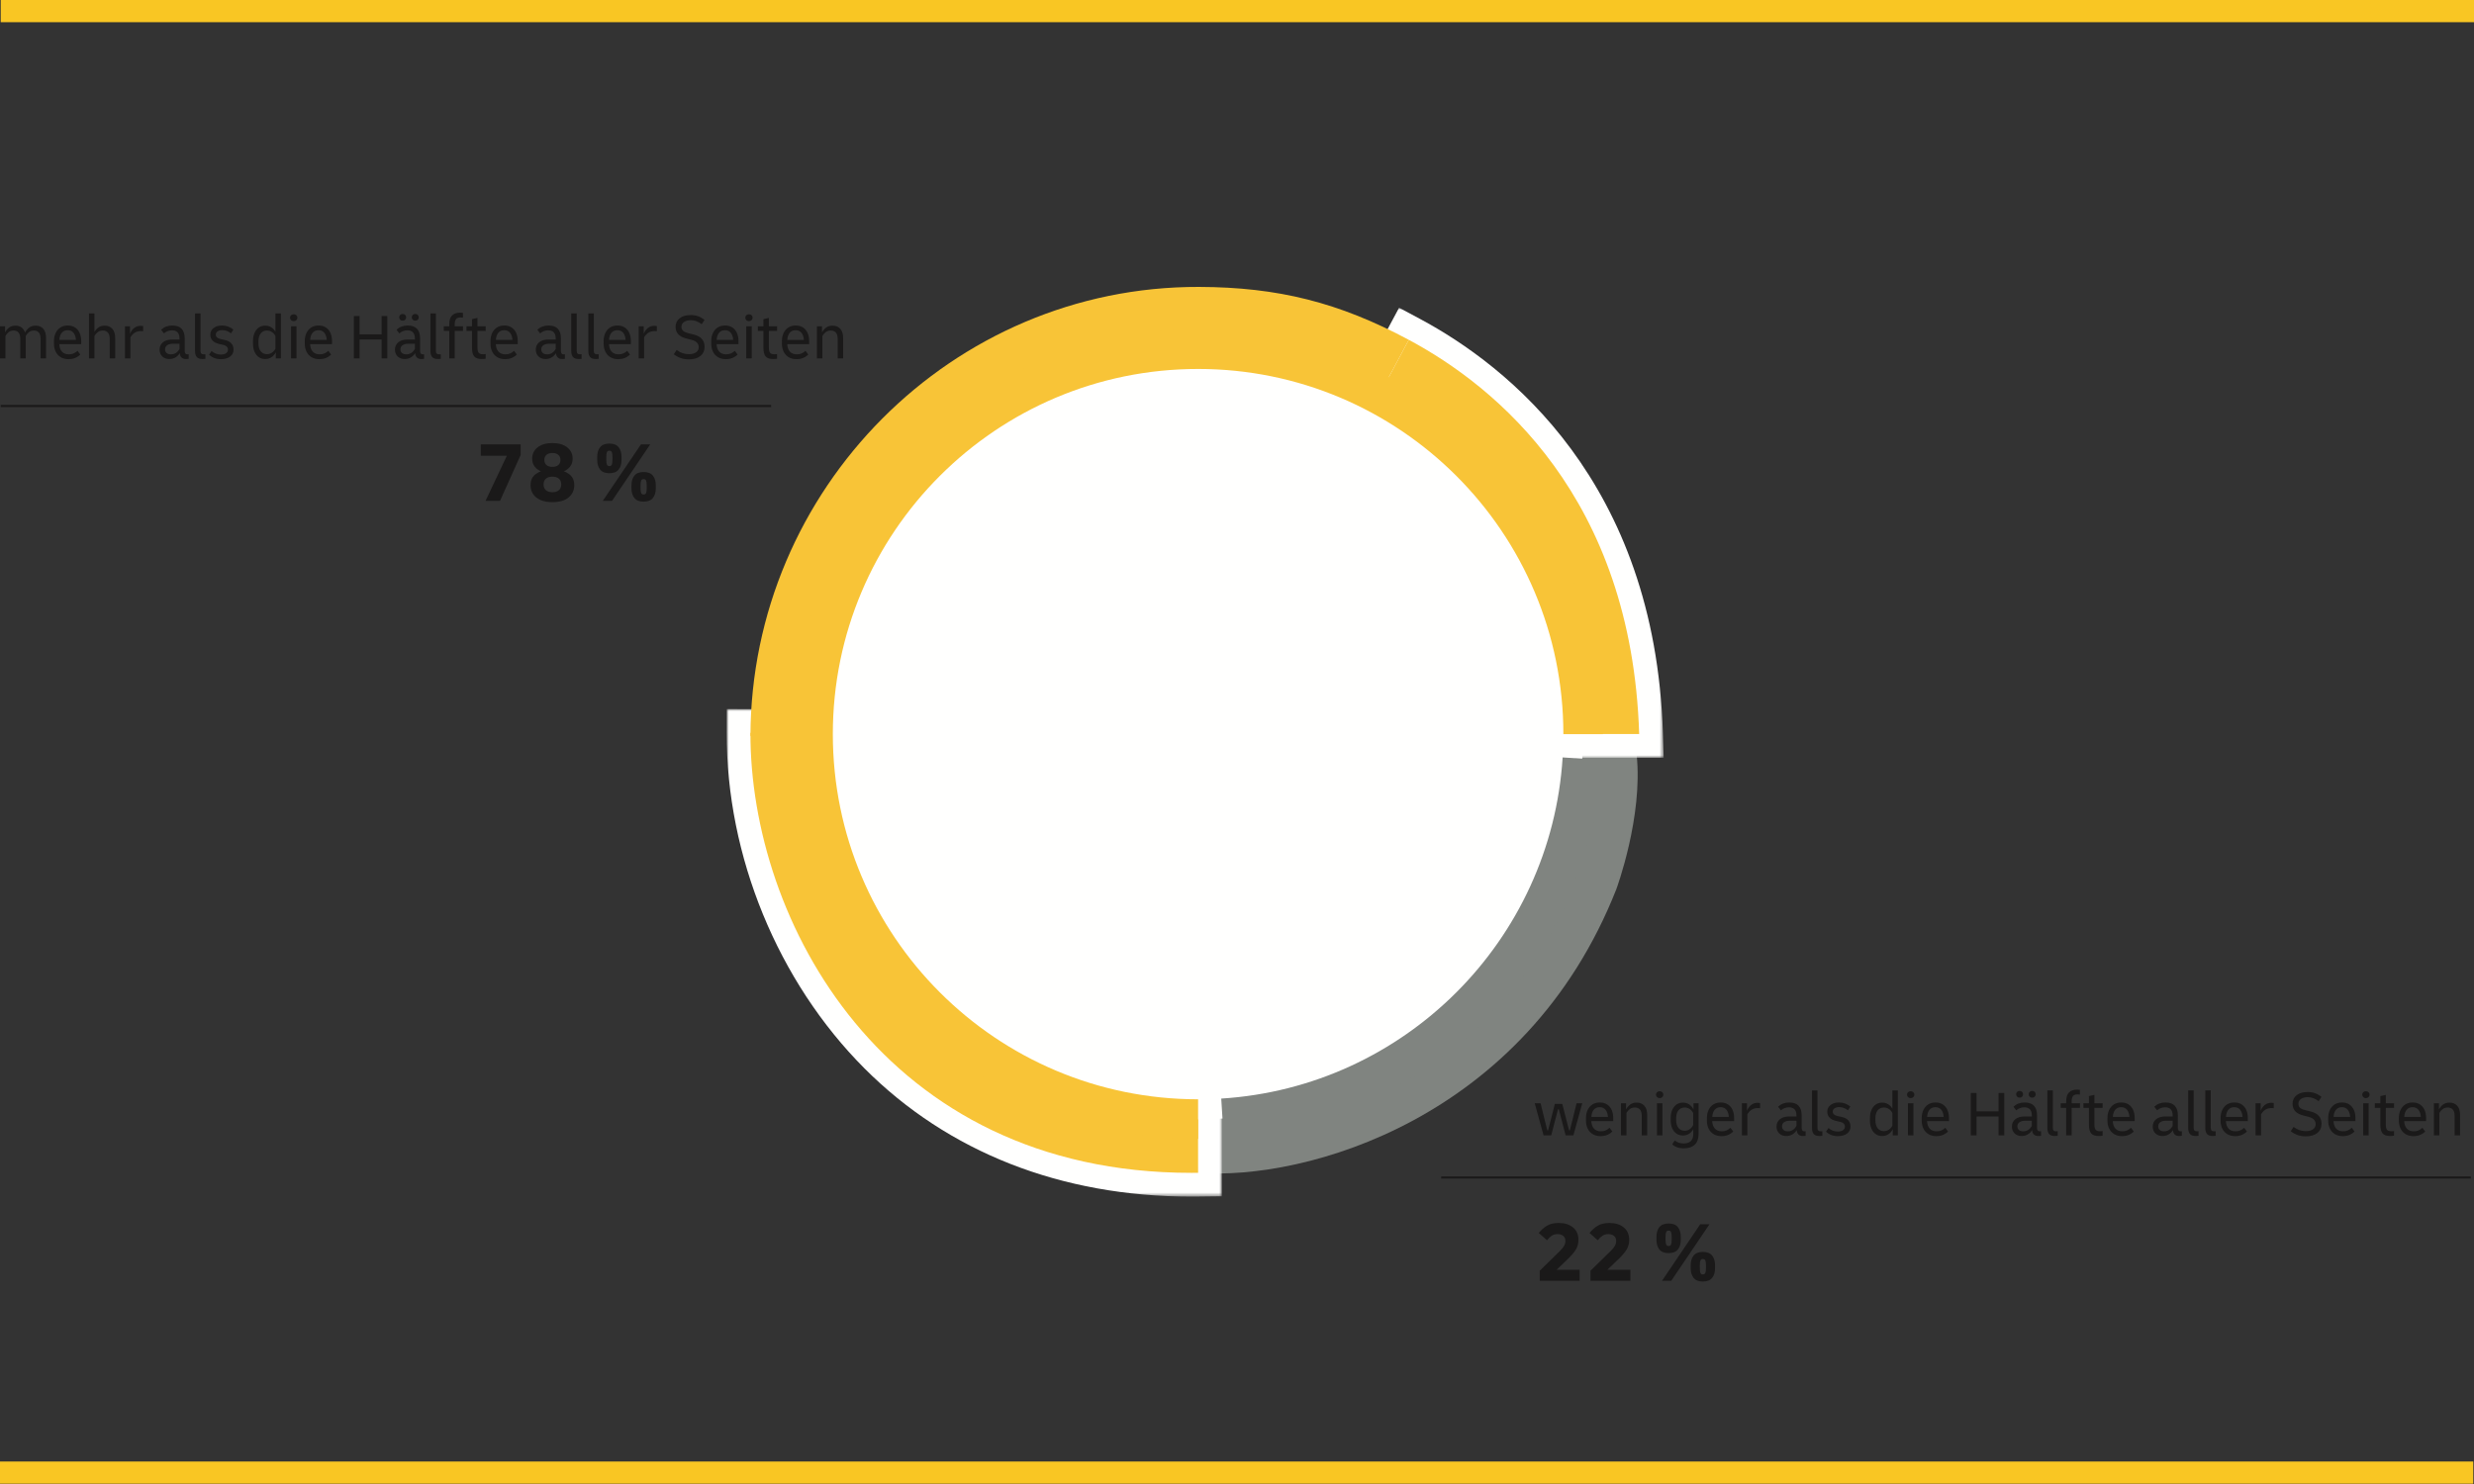
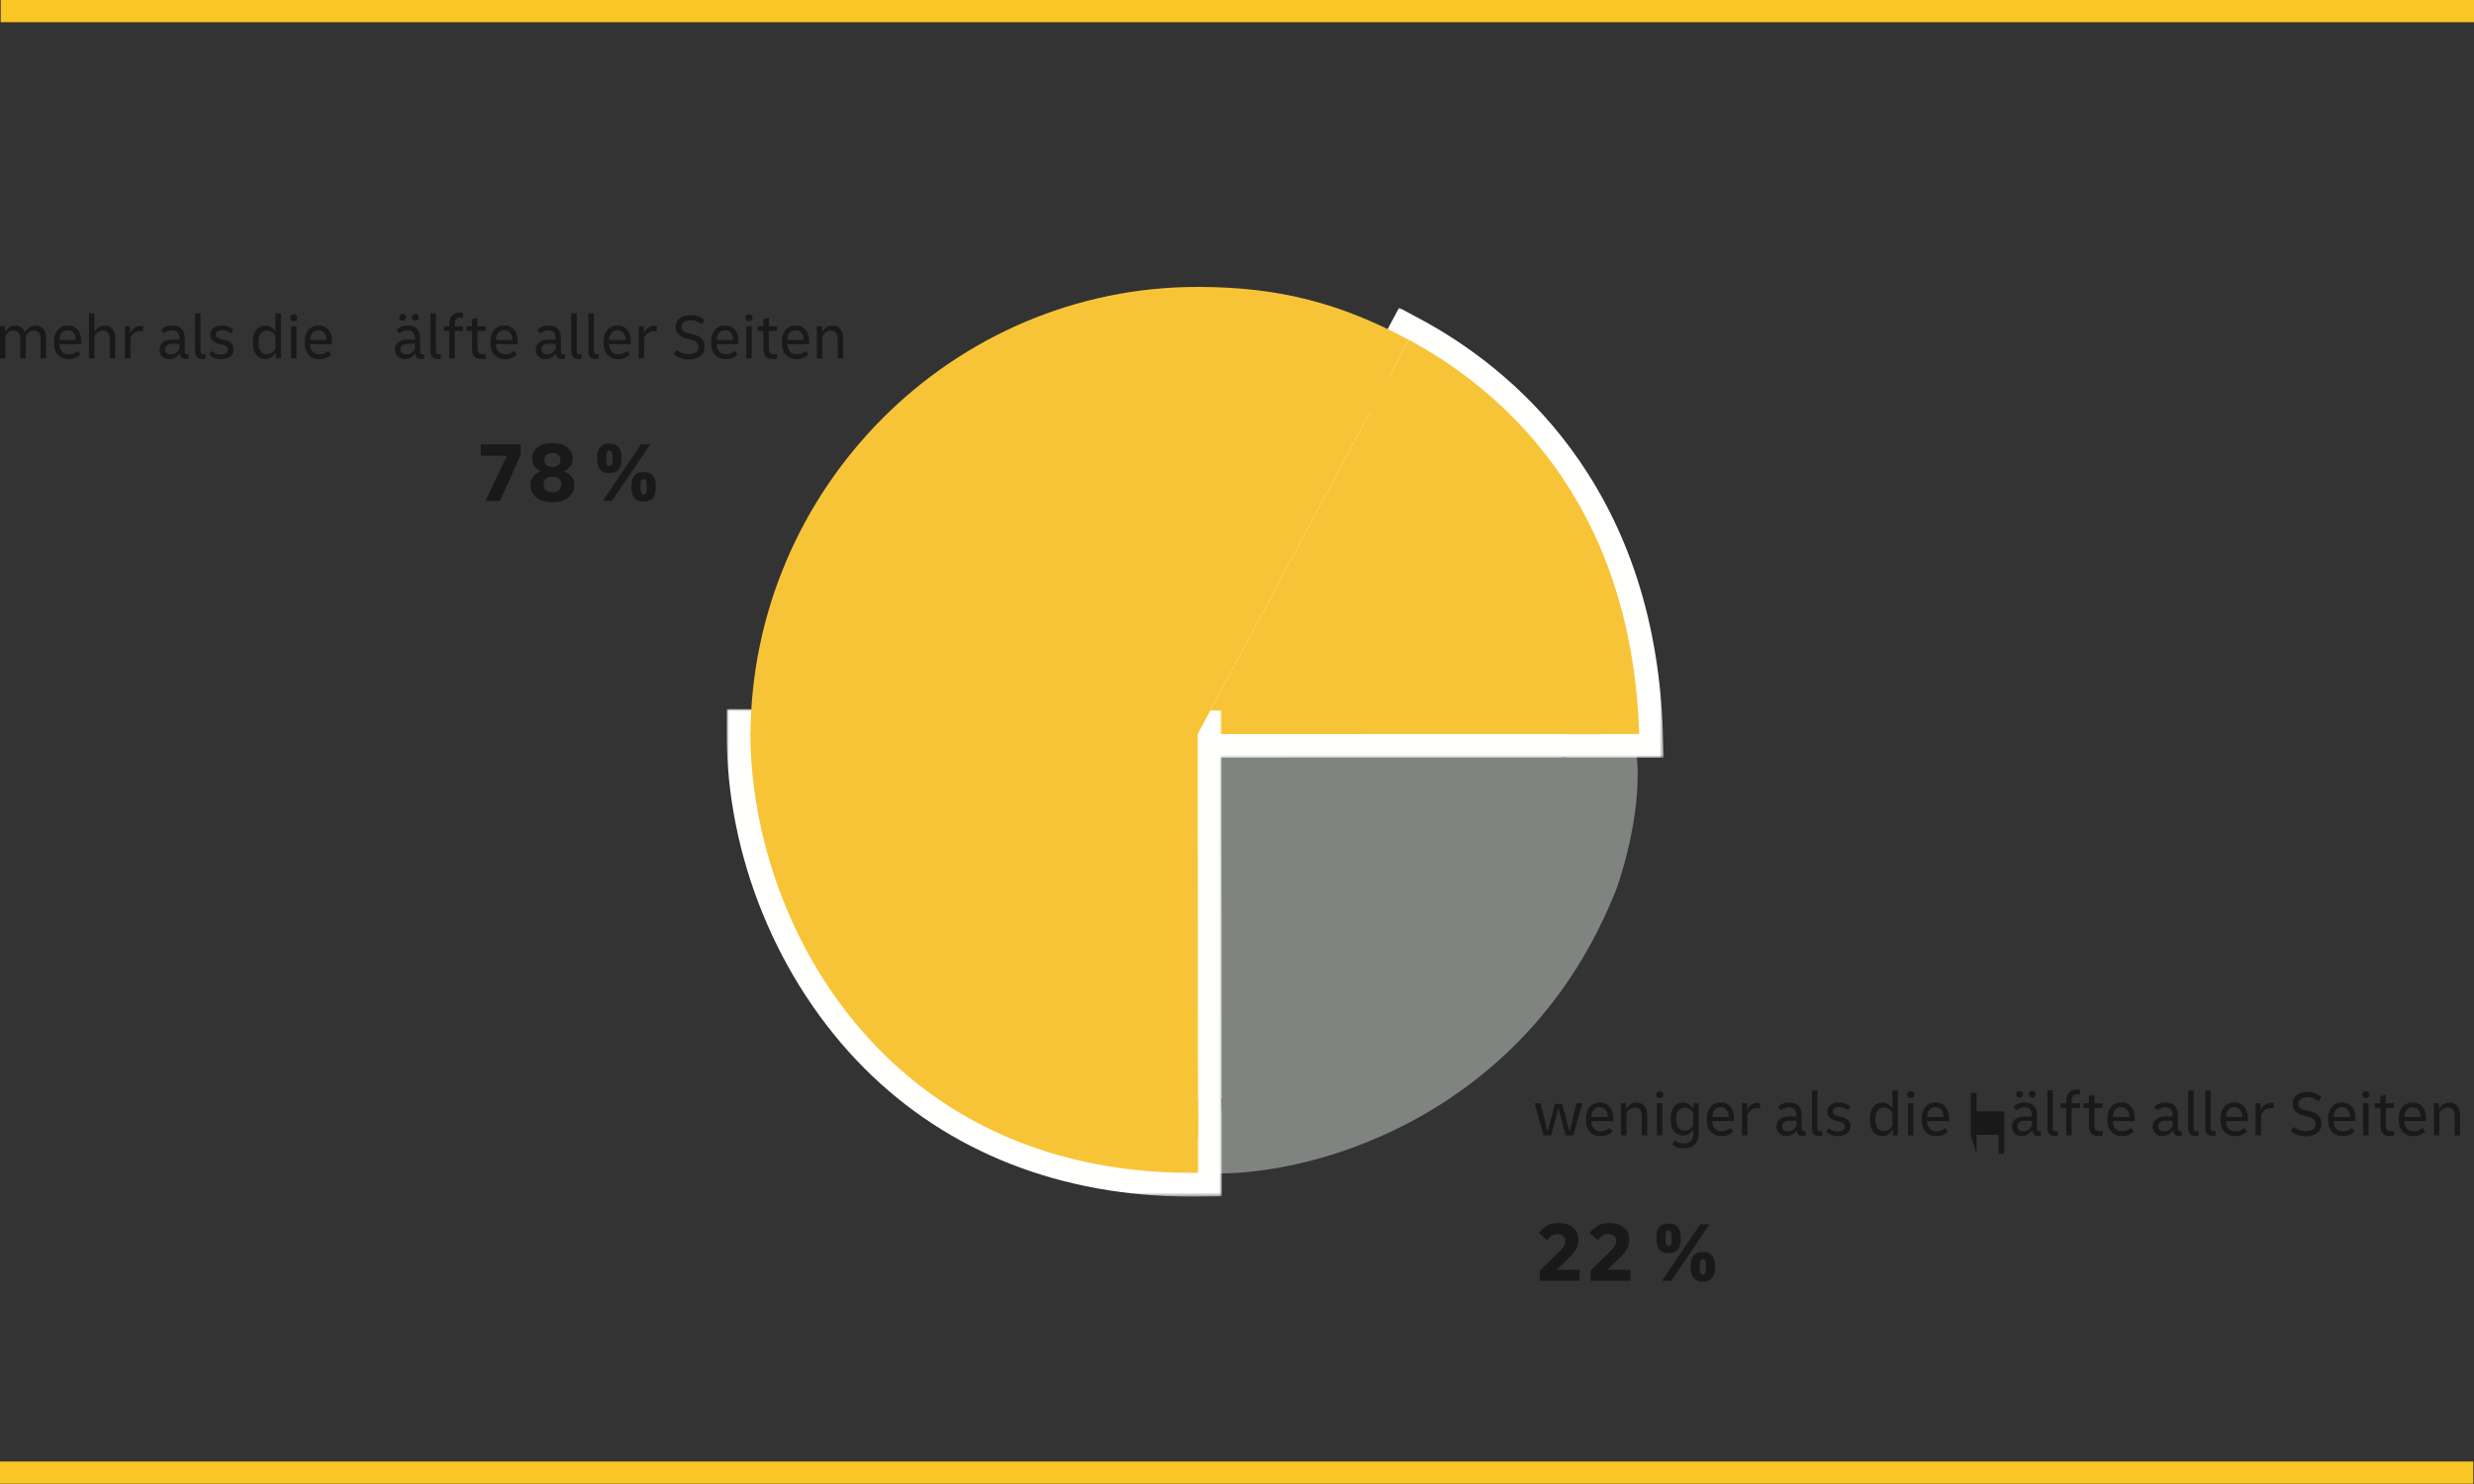
<svg xmlns="http://www.w3.org/2000/svg" height="330" viewBox="0 0 550 330" width="550">
  <rect x="0" y="0" width="550" height="330" fill="#333333" stroke="none" />
  <mask id="a" fill="#fff">
    <path d="m0 0h112.394v100.09h-112.394z" fill="#fff" fill-rule="evenodd" />
  </mask>
  <mask id="b" fill="#fff">
    <path d="m0 0h110.08v108.42h-110.08z" fill="#fff" fill-rule="evenodd" />
  </mask>
  <g fill="none" fill-rule="evenodd">
    <g fill-rule="nonzero">
      <path d="m550 0v4.936h-549.84v-4.936z" fill="#f9c623" />
      <path d="m549.84 325v4.936h-549.84v-4.936z" fill="#f9c623" />
      <g fill="#1a1919">
        <g transform="translate(0 69.53)">
          <path d="m0 10.169v-7.141h1.128v1.371c.209-.428.505-.788.885-1.078s.862-.436 1.442-.436c.514 0 .955.131 1.321.393.367.262.626.65.778 1.164.219-.428.519-.795.9-1.1.381-.305.876-.457 1.485-.457.705 0 1.264.233 1.678.7.414.467.621 1.162.621 2.085v4.499h-1.214v-4.342c0-.619-.126-1.083-.378-1.393-.252-.309-.617-.464-1.093-.464-.448 0-.824.124-1.128.371-.305.248-.538.528-.7.843v4.984h-1.214v-4.342c0-.619-.126-1.083-.378-1.393-.252-.309-.617-.464-1.093-.464-.448 0-.824.124-1.128.371-.305.248-.538.528-.7.843v4.984zm15.253.171c-.686 0-1.271-.148-1.757-.443-.486-.295-.857-.702-1.114-1.221-.257-.519-.386-1.121-.386-1.807v-.543c0-.676.124-1.276.371-1.8.248-.524.6-.933 1.057-1.228.457-.295 1.005-.443 1.642-.443s1.181.148 1.628.443c.448.295.786.702 1.014 1.221.229.519.343 1.116.343 1.792v.686h-4.87c.029.705.224 1.259.586 1.664s.881.607 1.557.607c.39 0 .743-.069 1.057-.207s.6-.331.857-.578l.614.828c-.324.324-.702.576-1.135.757-.433.181-.921.271-1.464.271zm-.214-6.441c-.552 0-.988.19-1.307.571-.319.381-.497.909-.536 1.585h3.685c-.038-.647-.214-1.169-.528-1.564-.314-.395-.752-.593-1.314-.593zm4.742 6.27v-9.997h1.214v4.113c.219-.39.514-.721.885-.993.371-.271.833-.407 1.385-.407.714 0 1.283.233 1.707.7s.636 1.162.636 2.085v4.499h-1.214v-4.342c0-.619-.133-1.083-.4-1.393-.267-.309-.643-.464-1.128-.464-.457 0-.84.124-1.15.371s-.55.528-.721.843v4.984zm7.998 0v-7.141h1.128v1.671c.114-.305.274-.59.478-.857s.467-.486.786-.657c.319-.171.702-.257 1.15-.257.162 0 .328.014.5.043v1.157c-.076-.01-.159-.017-.25-.021s-.179-.007-.264-.007c-.6 0-1.088.143-1.464.428-.376.286-.659.609-.85.971v4.67zm9.855.143c-.638 0-1.157-.193-1.557-.578-.4-.386-.6-.888-.6-1.507 0-.695.252-1.245.757-1.65s1.19-.607 2.057-.607h1.614v-.229c0-1.209-.562-1.814-1.685-1.814-.324 0-.643.06-.957.179-.314.119-.586.288-.814.507l-.628-.814c.657-.628 1.485-.943 2.485-.943 1.838 0 2.756.962 2.756 2.885v2.771c0 .505.2.757.6.757.038 0 .079-.002.121-.007s.098-.012.164-.021v1.028c-.162.029-.357.043-.586.043-.857 0-1.323-.438-1.4-1.314-.257.419-.586.743-.985.971-.4.229-.847.343-1.343.343zm.357-1.043c.819 0 1.457-.4 1.914-1.2v-1.157h-1.5c-.533 0-.952.112-1.257.336-.305.224-.457.531-.457.921 0 .333.117.6.35.8s.55.3.95.3zm7.07 1.043c-.638 0-1.081-.155-1.328-.464-.248-.309-.371-.74-.371-1.293v-8.384h1.214v8.298c0 .295.06.502.179.621s.302.179.55.179c.067 0 .129-.002.186-.007s.114-.012.171-.021v1.028c-.219.029-.419.043-.6.043zm4.042.029c-1.047 0-1.923-.333-2.628-1l.557-.814c.581.524 1.266.786 2.057.786.495 0 .883-.098 1.164-.293s.421-.459.421-.793c0-.543-.319-.89-.957-1.043l-1.057-.243c-.619-.143-1.09-.39-1.414-.743-.324-.352-.486-.79-.486-1.314 0-.6.24-1.088.721-1.464.481-.376 1.107-.564 1.878-.564.943 0 1.785.3 2.528.9l-.528.843c-.619-.476-1.262-.714-1.928-.714-.448 0-.802.09-1.064.271-.262.181-.393.424-.393.728 0 .486.343.809 1.028.971l1.057.243c1.238.295 1.857 1.005 1.857 2.128 0 .647-.255 1.162-.764 1.542-.509.381-1.193.571-2.049.571zm9.855-.029c-.552 0-1.031-.143-1.435-.428-.405-.286-.719-.686-.943-1.2s-.336-1.119-.336-1.814v-.543c0-.695.112-1.3.336-1.814s.54-.914.95-1.2c.409-.286.885-.428 1.428-.428.486 0 .924.117 1.314.35.39.233.709.569.957 1.007v-4.07h1.214v9.997h-1.128v-1.371c-.248.486-.574.859-.978 1.121-.405.262-.864.393-1.378.393zm-1.5-3.485c0 .752.169 1.34.507 1.764.338.424.802.636 1.393.636.39 0 .75-.107 1.078-.321.328-.214.593-.512.793-.893v-2.828c-.2-.381-.464-.678-.793-.893-.328-.214-.688-.321-1.078-.321-.59 0-1.054.212-1.393.636-.338.424-.507 1.012-.507 1.764zm7.841-4.942c-.238 0-.433-.074-.586-.221s-.229-.331-.229-.55.076-.4.229-.543c.152-.143.348-.214.586-.214s.433.071.586.214c.152.143.229.324.229.543s-.076.402-.229.55-.348.221-.586.221zm-.6 8.284v-7.141h1.214v7.141zm6.313.171c-.686 0-1.271-.148-1.757-.443-.486-.295-.857-.702-1.114-1.221-.257-.519-.386-1.121-.386-1.807v-.543c0-.676.124-1.276.371-1.8.248-.524.6-.933 1.057-1.228.457-.295 1.005-.443 1.642-.443.638 0 1.181.148 1.628.443.448.295.786.702 1.014 1.221.229.519.343 1.116.343 1.792v.686h-4.87c.029.705.224 1.259.586 1.664.362.405.881.607 1.557.607.39 0 .743-.069 1.057-.207s.6-.331.857-.578l.614.828c-.324.324-.702.576-1.135.757-.433.181-.921.271-1.464.271zm-.214-6.441c-.552 0-.988.19-1.307.571s-.497.909-.536 1.585h3.685c-.038-.647-.214-1.169-.528-1.564-.314-.395-.752-.593-1.314-.593z" />
-           <path d="m78.666 10.169v-9.426h1.271v4.084h4.898v-4.084h1.272v9.426h-1.272v-4.199h-4.898v4.199z" />
          <path d="m89.963 10.312c-.638 0-1.157-.193-1.557-.578-.4-.386-.6-.888-.6-1.507 0-.695.252-1.245.757-1.65.505-.405 1.19-.607 2.057-.607h1.614v-.229c0-1.209-.562-1.814-1.685-1.814-.324 0-.643.06-.957.179-.314.119-.586.288-.814.507l-.628-.814c.657-.628 1.485-.943 2.485-.943 1.838 0 2.756.962 2.756 2.885v2.771c0 .505.2.757.6.757.038 0 .079-.002.121-.007s.098-.012.164-.021v1.028c-.162.029-.357.043-.586.043-.857 0-1.323-.438-1.4-1.314-.257.419-.586.743-.985.971-.4.229-.847.343-1.343.343zm.357-1.043c.819 0 1.457-.4 1.914-1.2v-1.157h-1.5c-.533 0-.952.112-1.257.336s-.457.531-.457.921c0 .333.117.6.35.8.233.2.55.3.95.3zm1.999-7.484c-.229 0-.414-.071-.557-.214-.143-.143-.214-.324-.214-.543 0-.209.071-.386.214-.528.143-.143.328-.214.557-.214s.414.071.557.214c.143.143.214.319.214.528 0 .219-.071.4-.214.543-.143.143-.328.214-.557.214zm-2.799 0c-.229 0-.414-.071-.557-.214-.143-.143-.214-.324-.214-.543 0-.209.071-.386.214-.528.143-.143.328-.214.557-.214s.414.071.557.214c.143.143.214.319.214.528 0 .219-.071.4-.214.543-.143.143-.328.214-.557.214zm7.869 8.526c-.638 0-1.081-.155-1.328-.464-.248-.309-.371-.74-.371-1.293v-8.384h1.214v8.298c0 .295.06.502.179.621s.302.179.55.179c.067 0 .129-.002.186-.007.057-.005.114-.012.171-.021v1.028c-.219.029-.419.043-.6.043zm2.485-.143v-6.113h-1.214v-1.028h1.214v-.414c0-.905.207-1.566.621-1.985.414-.419 1.002-.628 1.764-.628.133 0 .255.005.364.014.109.01.207.024.293.043v1.043c-.209-.029-.381-.043-.514-.043-.495 0-.838.129-1.028.386-.19.257-.286.662-.286 1.214v.371h1.842v1.028h-1.842v6.113zm7.227.143c-.8 0-1.362-.198-1.685-.593-.324-.395-.486-1.04-.486-1.935v-3.728h-1.228v-1.028h1.228v-1.585l1.214-.286v1.871h1.828v1.028h-1.828v3.685c0 .6.098 1.002.293 1.207s.512.307.95.307c.086 0 .179-.005.279-.014.1-.01.202-.024.307-.043v1.043c-.124.019-.259.036-.407.05-.148.014-.302.021-.464.021zm5.199.029c-.686 0-1.271-.148-1.757-.443-.486-.295-.857-.702-1.114-1.221-.257-.519-.386-1.121-.386-1.807v-.543c0-.676.124-1.276.371-1.8.248-.524.6-.933 1.057-1.228.457-.295 1.005-.443 1.642-.443.638 0 1.181.148 1.628.443.448.295.786.702 1.014 1.221.229.519.343 1.116.343 1.792v.686h-4.87c.029.705.224 1.259.586 1.664.362.405.881.607 1.557.607.39 0 .743-.069 1.057-.207.314-.138.6-.331.857-.578l.614.828c-.324.324-.702.576-1.135.757-.433.181-.921.271-1.464.271zm-.214-6.441c-.552 0-.988.19-1.307.571s-.497.909-.536 1.585h3.685c-.038-.647-.214-1.169-.528-1.564-.314-.395-.752-.593-1.314-.593zm9.183 6.413c-.638 0-1.157-.193-1.557-.578-.4-.386-.6-.888-.6-1.507 0-.695.252-1.245.757-1.65s1.19-.607 2.057-.607h1.614v-.229c0-1.209-.562-1.814-1.685-1.814-.324 0-.643.06-.957.179-.314.119-.586.288-.814.507l-.628-.814c.657-.628 1.485-.943 2.485-.943 1.838 0 2.756.962 2.756 2.885v2.771c0 .505.2.757.6.757.038 0 .079-.002.121-.007.043-.005.098-.012.164-.021v1.028c-.162.029-.357.043-.586.043-.857 0-1.323-.438-1.4-1.314-.257.419-.586.743-.985.971-.4.229-.847.343-1.343.343zm.357-1.043c.819 0 1.457-.4 1.914-1.2v-1.157h-1.5c-.533 0-.952.112-1.257.336s-.457.531-.457.921c0 .333.117.6.35.8.233.2.55.3.95.3zm7.07 1.043c-.638 0-1.081-.155-1.328-.464-.248-.309-.371-.74-.371-1.293v-8.384h1.214v8.298c0 .295.06.502.179.621s.302.179.55.179c.067 0 .129-.002.186-.007s.114-.012.171-.021v1.028c-.219.029-.419.043-.6.043zm3.799 0c-.638 0-1.081-.155-1.328-.464-.248-.309-.371-.74-.371-1.293v-8.384h1.214v8.298c0 .295.06.502.179.621s.302.179.55.179c.067 0 .129-.002.186-.007s.114-.012.171-.021v1.028c-.219.029-.419.043-.6.043zm4.956.029c-.686 0-1.271-.148-1.757-.443-.486-.295-.857-.702-1.114-1.221-.257-.519-.386-1.121-.386-1.807v-.543c0-.676.124-1.276.371-1.8.248-.524.6-.933 1.057-1.228.457-.295 1.005-.443 1.642-.443.638 0 1.181.148 1.628.443.448.295.786.702 1.014 1.221.229.519.343 1.116.343 1.792v.686h-4.87c.029.705.224 1.259.586 1.664.362.405.881.607 1.557.607.39 0 .743-.069 1.057-.207.314-.138.6-.331.857-.578l.614.828c-.324.324-.702.576-1.135.757-.433.181-.921.271-1.464.271zm-.214-6.441c-.552 0-.988.19-1.307.571-.319.381-.497.909-.536 1.585h3.685c-.038-.647-.214-1.169-.528-1.564-.314-.395-.752-.593-1.314-.593zm4.742 6.27v-7.141h1.128v1.671c.114-.305.274-.59.478-.857.205-.267.467-.486.786-.657.319-.171.702-.257 1.15-.257.162 0 .328.014.5.043v1.157c-.076-.01-.159-.017-.25-.021s-.179-.007-.264-.007c-.6 0-1.088.143-1.464.428-.376.286-.659.609-.85.971v4.67zm11.126.214c-.628 0-1.207-.09-1.735-.271-.528-.181-1.054-.467-1.578-.857l.628-.971c.428.324.862.562 1.3.714.438.152.909.229 1.414.229.686 0 1.223-.138 1.614-.414.39-.276.586-.662.586-1.157 0-.371-.126-.697-.378-.978-.252-.281-.659-.493-1.221-.636l-1.214-.314c-1.552-.409-2.328-1.262-2.328-2.556 0-.819.302-1.464.907-1.935s1.426-.707 2.464-.707c.59 0 1.128.086 1.614.257s.966.448 1.442.828l-.628.943c-.781-.59-1.59-.885-2.428-.885-.609 0-1.107.131-1.492.393-.386.262-.578.631-.578 1.107 0 .352.124.64.371.864.248.224.647.402 1.2.536l1.2.3c.771.19 1.359.512 1.764.964.405.452.607 1.026.607 1.721 0 .885-.312 1.578-.935 2.078-.624.5-1.488.75-2.592.75zm8.269-.043c-.686 0-1.271-.148-1.757-.443-.486-.295-.857-.702-1.114-1.221-.257-.519-.386-1.121-.386-1.807v-.543c0-.676.124-1.276.371-1.8.248-.524.6-.933 1.057-1.228.457-.295 1.005-.443 1.642-.443s1.181.148 1.628.443c.448.295.786.702 1.014 1.221.229.519.343 1.116.343 1.792v.686h-4.87c.029.705.224 1.259.586 1.664s.881.607 1.557.607c.39 0 .743-.069 1.057-.207.314-.138.6-.331.857-.578l.614.828c-.324.324-.702.576-1.135.757-.433.181-.921.271-1.464.271zm-.214-6.441c-.552 0-.988.19-1.307.571s-.497.909-.536 1.585h3.685c-.038-.647-.214-1.169-.528-1.564-.314-.395-.752-.593-1.314-.593zm5.341-2.014c-.238 0-.433-.074-.586-.221s-.229-.331-.229-.55.076-.4.229-.543c.152-.143.348-.214.586-.214.238 0 .433.071.586.214.152.143.229.324.229.543s-.076.402-.229.55-.348.221-.586.221zm-.6 8.284v-7.141h1.214v7.141zm5.984.143c-.8 0-1.362-.198-1.685-.593-.324-.395-.486-1.04-.486-1.935v-3.728h-1.228v-1.028h1.228v-1.585l1.214-.286v1.871h1.828v1.028h-1.828v3.685c0 .6.098 1.002.293 1.207.195.205.512.307.95.307.086 0 .179-.005.279-.014.1-.01.202-.024.307-.043v1.043c-.124.019-.259.036-.407.05-.148.014-.302.021-.464.021zm5.199.029c-.686 0-1.271-.148-1.757-.443-.486-.295-.857-.702-1.114-1.221-.257-.519-.386-1.121-.386-1.807v-.543c0-.676.124-1.276.371-1.8.248-.524.6-.933 1.057-1.228.457-.295 1.005-.443 1.642-.443s1.181.148 1.628.443c.448.295.786.702 1.014 1.221.229.519.343 1.116.343 1.792v.686h-4.87c.029.705.224 1.259.586 1.664s.881.607 1.557.607c.39 0 .743-.069 1.057-.207.314-.138.6-.331.857-.578l.614.828c-.324.324-.702.576-1.135.757-.433.181-.921.271-1.464.271zm-.214-6.441c-.552 0-.988.19-1.307.571s-.497.909-.536 1.585h3.685c-.038-.647-.214-1.169-.528-1.564-.314-.395-.752-.593-1.314-.593zm4.742 6.27v-7.141h1.128v1.371c.219-.419.519-.776.9-1.071s.866-.443 1.457-.443c.714 0 1.283.233 1.707.7s.636 1.162.636 2.085v4.499h-1.214v-4.342c0-.619-.133-1.083-.4-1.393-.267-.309-.643-.464-1.128-.464-.457 0-.84.124-1.15.371-.309.248-.55.528-.721.843v4.984z" />
        </g>
        <g transform="translate(106.892 98.526)">
          <path d="m1.047 12.854 4.742-10.036h-5.789v-2.532h8.855v2.361l-4.589 10.207z" />
          <path d="m15.912 13.139c-1.054 0-1.942-.162-2.666-.486-.724-.324-1.27-.768-1.638-1.333-.368-.565-.552-1.209-.552-1.933 0-.609.108-1.117.324-1.523.216-.406.501-.736.857-.99.355-.254.73-.457 1.124-.609-.317-.114-.622-.292-.914-.533-.292-.241-.536-.549-.733-.924-.197-.375-.295-.822-.295-1.343 0-1.041.403-1.879 1.209-2.514.806-.635 1.901-.952 3.285-.952 1.384 0 2.479.317 3.285.952.806.635 1.209 1.473 1.209 2.514 0 .521-.098.968-.295 1.343-.197.375-.441.682-.733.924-.292.241-.597.419-.914.533.394.152.768.355 1.124.609.355.254.641.584.857.99.216.406.324.914.324 1.523 0 1.092-.413 1.99-1.238 2.695s-2.031 1.057-3.618 1.057zm0-7.846c.546 0 .981-.133 1.304-.4.324-.267.486-.647.486-1.143s-.162-.876-.486-1.143c-.324-.267-.759-.4-1.304-.4-.546 0-.981.133-1.304.4s-.486.647-.486 1.143.162.876.486 1.143.759.4 1.304.4zm0 5.637c.597 0 1.073-.146 1.428-.438.355-.292.533-.724.533-1.295 0-.571-.178-1.003-.533-1.295-.355-.292-.832-.438-1.428-.438-.597 0-1.073.146-1.428.438-.355.292-.533.724-.533 1.295 0 .571.178 1.003.533 1.295.355.292.832.438 1.428.438zm11.201 1.923 8.493-12.568h2.057l-8.493 12.568zm1.466-6.151c-.939 0-1.625-.27-2.057-.809-.432-.54-.647-1.26-.647-2.161v-.647c0-.901.216-1.622.647-2.161.432-.54 1.117-.809 2.057-.809s1.625.27 2.057.809c.432.54.647 1.26.647 2.161v.647c0 .901-.216 1.622-.647 2.161-.432.54-1.117.809-2.057.809zm0-1.581c.267 0 .448-.108.543-.324.095-.216.143-.584.143-1.104v-.571c0-.521-.048-.889-.143-1.104-.095-.216-.276-.324-.543-.324-.267 0-.448.108-.543.324-.095.216-.143.584-.143 1.104v.571c0 .521.048.889.143 1.104.095.216.276.324.543.324zm7.617 7.903c-.939 0-1.625-.27-2.057-.809s-.647-1.26-.647-2.161v-.647c0-.901.216-1.622.647-2.161.432-.54 1.117-.809 2.057-.809s1.625.27 2.057.809c.432.54.647 1.26.647 2.161v.647c0 .901-.216 1.622-.647 2.161s-1.117.809-2.057.809zm0-1.581c.267 0 .448-.108.543-.324.095-.216.143-.584.143-1.104v-.571c0-.521-.048-.889-.143-1.104-.095-.216-.276-.324-.543-.324-.267 0-.448.108-.543.324-.095.216-.143.584-.143 1.104v.571c0 .521.048.889.143 1.104.095.216.276.324.543.324z" />
        </g>
-         <path d="m171.428 90.041v.476h-171.268v-.476z" />
-         <path d="m549.29 261.61v.476h-228.891v-.476z" />
        <g transform="translate(341.185 242.305)">
          <path d="m1.971 10.169-1.971-7.141h1.3l1.499 6.041h.172l1.514-5.898h1.642l1.514 5.898h.171l1.5-6.041h1.257l-1.971 7.141h-1.728l-1.514-5.813h-.172l-1.514 5.813z" />
          <path d="m14.653 10.34c-.686 0-1.271-.148-1.757-.443-.486-.295-.857-.702-1.114-1.221-.257-.519-.386-1.121-.386-1.807v-.543c0-.676.124-1.276.371-1.8.248-.524.6-.933 1.057-1.228.457-.295 1.005-.443 1.642-.443.638 0 1.181.148 1.628.443.448.295.786.702 1.014 1.221.229.519.343 1.116.343 1.792v.686h-4.87c.029.705.224 1.259.586 1.664.362.405.881.607 1.557.607.39 0 .743-.069 1.057-.207s.6-.331.857-.578l.614.828c-.324.324-.702.576-1.135.757-.433.181-.921.271-1.464.271zm-.214-6.441c-.552 0-.988.19-1.307.571s-.497.909-.536 1.585h3.685c-.038-.647-.214-1.169-.528-1.564-.314-.395-.752-.593-1.314-.593zm4.742 6.27v-7.141h1.128v1.371c.219-.419.519-.776.9-1.071.381-.295.866-.443 1.457-.443.714 0 1.283.233 1.707.7.424.467.636 1.162.636 2.085v4.499h-1.214v-4.342c0-.619-.133-1.083-.4-1.393s-.643-.464-1.128-.464c-.457 0-.84.124-1.15.371-.309.248-.55.528-.721.843v4.984zm8.598-8.284c-.238 0-.433-.074-.586-.221s-.229-.331-.229-.55.076-.4.229-.543c.152-.143.348-.214.586-.214s.433.071.586.214c.152.143.229.324.229.543s-.076.402-.229.55-.348.221-.586.221zm-.6 8.284v-7.141h1.214v7.141zm5.77.029c-.552 0-1.031-.14-1.435-.421-.405-.281-.719-.674-.943-1.178-.224-.505-.336-1.095-.336-1.771v-.543c0-.686.114-1.283.343-1.792.229-.509.545-.905.95-1.185.405-.281.878-.421 1.421-.421.514 0 .974.131 1.378.393s.731.64.978 1.135v-1.385h1.128v6.827c0 1.047-.286 1.842-.857 2.385-.571.543-1.404.814-2.499.814-1.019 0-1.857-.295-2.514-.885l.571-.871c.543.448 1.195.671 1.957.671 1.438 0 2.157-.7 2.157-2.099v-1.071c-.248.448-.569.793-.964 1.035-.395.243-.84.364-1.335.364zm-1.5-3.413c0 .733.169 1.309.507 1.728.338.419.802.628 1.393.628.39 0 .75-.109 1.078-.328.328-.219.593-.524.793-.914v-2.714c-.2-.381-.464-.678-.793-.893-.328-.214-.688-.321-1.078-.321-.59 0-1.054.209-1.393.628-.338.419-.507.995-.507 1.728zm10.083 3.556c-.686 0-1.271-.148-1.757-.443-.486-.295-.857-.702-1.114-1.221-.257-.519-.386-1.121-.386-1.807v-.543c0-.676.124-1.276.371-1.8.248-.524.6-.933 1.057-1.228.457-.295 1.005-.443 1.642-.443.638 0 1.181.148 1.628.443.448.295.786.702 1.014 1.221.229.519.343 1.116.343 1.792v.686h-4.87c.029.705.224 1.259.586 1.664.362.405.881.607 1.557.607.39 0 .743-.069 1.057-.207s.6-.331.857-.578l.614.828c-.324.324-.702.576-1.135.757-.433.181-.921.271-1.464.271zm-.214-6.441c-.552 0-.988.19-1.307.571s-.497.909-.536 1.585h3.685c-.038-.647-.214-1.169-.528-1.564-.314-.395-.752-.593-1.314-.593zm4.742 6.27v-7.141h1.128v1.671c.114-.305.274-.59.478-.857s.467-.486.786-.657c.319-.171.702-.257 1.15-.257.162 0 .328.014.5.043v1.157c-.076-.01-.159-.017-.25-.021-.09-.005-.179-.007-.264-.007-.6 0-1.088.143-1.464.428-.376.286-.659.609-.85.971v4.67zm9.855.143c-.638 0-1.157-.193-1.557-.578-.4-.386-.6-.888-.6-1.507 0-.695.252-1.245.757-1.65s1.19-.607 2.057-.607h1.614v-.229c0-1.209-.562-1.814-1.685-1.814-.324 0-.643.06-.957.179-.314.119-.586.288-.814.507l-.628-.814c.657-.628 1.485-.943 2.485-.943 1.838 0 2.756.962 2.756 2.885v2.771c0 .505.2.757.6.757.038 0 .079-.002.121-.007s.098-.012.164-.021v1.028c-.162.029-.357.043-.586.043-.857 0-1.323-.438-1.4-1.314-.257.419-.586.743-.985.971-.4.229-.847.343-1.343.343zm.357-1.043c.819 0 1.457-.4 1.914-1.2v-1.157h-1.5c-.533 0-.952.112-1.257.336s-.457.531-.457.921c0 .333.117.6.35.8s.55.3.95.3zm7.07 1.043c-.638 0-1.081-.155-1.328-.464-.248-.309-.371-.74-.371-1.293v-8.384h1.214v8.298c0 .295.06.502.179.621.119.119.302.179.55.179.067 0 .129-.002.186-.007.057-.005.114-.012.171-.021v1.028c-.219.029-.419.043-.6.043zm4.042.029c-1.047 0-1.923-.333-2.628-1l.557-.814c.581.524 1.266.786 2.057.786.495 0 .883-.098 1.164-.293.281-.195.421-.459.421-.793 0-.543-.319-.89-.957-1.043l-1.057-.243c-.619-.143-1.09-.39-1.414-.743-.324-.352-.486-.79-.486-1.314 0-.6.24-1.088.721-1.464.481-.376 1.107-.564 1.878-.564.943 0 1.785.3 2.528.9l-.528.843c-.619-.476-1.262-.714-1.928-.714-.448 0-.802.09-1.064.271-.262.181-.393.424-.393.728 0 .486.343.809 1.028.971l1.057.243c1.238.295 1.857 1.005 1.857 2.128 0 .647-.255 1.162-.764 1.542-.509.381-1.193.571-2.049.571zm9.855-.029c-.552 0-1.031-.143-1.435-.428-.405-.286-.719-.686-.943-1.2s-.336-1.119-.336-1.814v-.543c0-.695.112-1.3.336-1.814s.54-.914.95-1.2c.409-.286.885-.428 1.428-.428.486 0 .924.117 1.314.35.39.233.709.569.957 1.007v-4.07h1.214v9.997h-1.128v-1.371c-.248.486-.574.859-.978 1.121-.405.262-.864.393-1.378.393zm-1.5-3.485c0 .752.169 1.34.507 1.764.338.424.802.636 1.393.636.39 0 .75-.107 1.078-.321.328-.214.593-.512.793-.893v-2.828c-.2-.381-.464-.678-.793-.893-.328-.214-.688-.321-1.078-.321-.59 0-1.054.212-1.393.636-.338.424-.507 1.012-.507 1.764zm7.841-4.942c-.238 0-.433-.074-.586-.221-.152-.148-.229-.331-.229-.55s.076-.4.229-.543c.152-.143.348-.214.586-.214.238 0 .433.071.586.214.152.143.229.324.229.543s-.076.402-.229.55c-.152.148-.348.221-.586.221zm-.6 8.284v-7.141h1.214v7.141zm6.313.171c-.686 0-1.271-.148-1.757-.443-.486-.295-.857-.702-1.114-1.221-.257-.519-.386-1.121-.386-1.807v-.543c0-.676.124-1.276.371-1.8.248-.524.6-.933 1.057-1.228.457-.295 1.005-.443 1.642-.443.638 0 1.181.148 1.628.443.448.295.786.702 1.014 1.221.229.519.343 1.116.343 1.792v.686h-4.87c.029.705.224 1.259.586 1.664s.881.607 1.557.607c.39 0 .743-.069 1.057-.207s.6-.331.857-.578l.614.828c-.324.324-.702.576-1.135.757-.433.181-.921.271-1.464.271zm-.214-6.441c-.552 0-.988.19-1.307.571s-.497.909-.536 1.585h3.685c-.038-.647-.214-1.169-.528-1.564-.314-.395-.752-.593-1.314-.593z" />
-           <path d="m96.947 10.169v-9.426h1.271v4.084h4.898v-4.084h1.272v9.426h-1.272v-4.199h-4.898v4.199z" />
+           <path d="m96.947 10.169v-9.426h1.271v4.084h4.898h1.272v9.426h-1.272v-4.199h-4.898v4.199z" />
          <path d="m108.244 10.312c-.638 0-1.157-.193-1.557-.578-.4-.386-.6-.888-.6-1.507 0-.695.252-1.245.757-1.65s1.19-.607 2.057-.607h1.614v-.229c0-1.209-.562-1.814-1.685-1.814-.324 0-.643.06-.957.179-.314.119-.586.288-.814.507l-.628-.814c.657-.628 1.485-.943 2.485-.943 1.838 0 2.756.962 2.756 2.885v2.771c0 .505.2.757.6.757.038 0 .079-.002.121-.007.043-.005.098-.012.164-.021v1.028c-.162.029-.357.043-.586.043-.857 0-1.323-.438-1.4-1.314-.257.419-.586.743-.985.971-.4.229-.847.343-1.343.343zm.357-1.043c.819 0 1.457-.4 1.914-1.2v-1.157h-1.5c-.533 0-.952.112-1.257.336s-.457.531-.457.921c0 .333.117.6.35.8.233.2.55.3.95.3zm1.999-7.484c-.229 0-.414-.071-.557-.214-.143-.143-.214-.324-.214-.543 0-.209.071-.386.214-.528.143-.143.328-.214.557-.214s.414.071.557.214c.143.143.214.319.214.528 0 .219-.071.4-.214.543-.143.143-.328.214-.557.214zm-2.799 0c-.229 0-.414-.071-.557-.214-.143-.143-.214-.324-.214-.543 0-.209.071-.386.214-.528.143-.143.328-.214.557-.214s.414.071.557.214c.143.143.214.319.214.528 0 .219-.071.4-.214.543-.143.143-.328.214-.557.214zm7.869 8.526c-.638 0-1.081-.155-1.328-.464-.248-.309-.371-.74-.371-1.293v-8.384h1.214v8.298c0 .295.06.502.179.621s.302.179.55.179c.067 0 .129-.002.186-.007s.114-.012.171-.021v1.028c-.219.029-.419.043-.6.043zm2.485-.143v-6.113h-1.214v-1.028h1.214v-.414c0-.905.207-1.566.621-1.985s1.002-.628 1.764-.628c.133 0 .255.005.364.014.109.01.207.024.293.043v1.043c-.209-.029-.381-.043-.514-.043-.495 0-.838.129-1.028.386-.19.257-.286.662-.286 1.214v.371h1.842v1.028h-1.842v6.113zm7.227.143c-.8 0-1.362-.198-1.685-.593-.324-.395-.486-1.04-.486-1.935v-3.728h-1.228v-1.028h1.228v-1.585l1.214-.286v1.871h1.828v1.028h-1.828v3.685c0 .6.098 1.002.293 1.207.195.205.512.307.95.307.086 0 .179-.005.279-.014.1-.01.202-.024.307-.043v1.043c-.124.019-.259.036-.407.05-.148.014-.302.021-.464.021zm5.199.029c-.686 0-1.271-.148-1.757-.443-.486-.295-.857-.702-1.114-1.221-.257-.519-.386-1.121-.386-1.807v-.543c0-.676.124-1.276.371-1.8.248-.524.6-.933 1.057-1.228.457-.295 1.005-.443 1.642-.443s1.181.148 1.628.443c.448.295.786.702 1.014 1.221.229.519.343 1.116.343 1.792v.686h-4.87c.029.705.224 1.259.586 1.664s.881.607 1.557.607c.39 0 .743-.069 1.057-.207.314-.138.6-.331.857-.578l.614.828c-.324.324-.702.576-1.135.757-.433.181-.921.271-1.464.271zm-.214-6.441c-.552 0-.988.19-1.307.571s-.497.909-.536 1.585h3.685c-.038-.647-.214-1.169-.528-1.564-.314-.395-.752-.593-1.314-.593zm9.183 6.413c-.638 0-1.157-.193-1.557-.578-.4-.386-.6-.888-.6-1.507 0-.695.252-1.245.757-1.65s1.19-.607 2.057-.607h1.614v-.229c0-1.209-.562-1.814-1.685-1.814-.324 0-.643.06-.957.179-.314.119-.586.288-.814.507l-.628-.814c.657-.628 1.485-.943 2.485-.943 1.838 0 2.756.962 2.756 2.885v2.771c0 .505.2.757.6.757.038 0 .079-.002.121-.007s.098-.012.164-.021v1.028c-.162.029-.357.043-.586.043-.857 0-1.323-.438-1.4-1.314-.257.419-.586.743-.985.971-.4.229-.847.343-1.343.343zm.357-1.043c.819 0 1.457-.4 1.914-1.2v-1.157h-1.5c-.533 0-.952.112-1.257.336s-.457.531-.457.921c0 .333.117.6.35.8s.55.3.95.3zm7.07 1.043c-.638 0-1.081-.155-1.328-.464-.248-.309-.371-.74-.371-1.293v-8.384h1.214v8.298c0 .295.06.502.179.621s.302.179.55.179c.067 0 .129-.002.186-.007.057-.005.114-.012.171-.021v1.028c-.219.029-.419.043-.6.043zm3.799 0c-.638 0-1.081-.155-1.328-.464-.248-.309-.371-.74-.371-1.293v-8.384h1.214v8.298c0 .295.06.502.179.621s.302.179.55.179c.067 0 .129-.002.186-.007.057-.005.114-.012.171-.021v1.028c-.219.029-.419.043-.6.043zm4.956.029c-.686 0-1.271-.148-1.757-.443-.486-.295-.857-.702-1.114-1.221-.257-.519-.386-1.121-.386-1.807v-.543c0-.676.124-1.276.371-1.8.248-.524.6-.933 1.057-1.228.457-.295 1.005-.443 1.642-.443s1.181.148 1.628.443c.448.295.786.702 1.014 1.221.229.519.343 1.116.343 1.792v.686h-4.87c.029.705.224 1.259.586 1.664s.881.607 1.557.607c.39 0 .743-.069 1.057-.207.314-.138.6-.331.857-.578l.614.828c-.324.324-.702.576-1.135.757-.433.181-.921.271-1.464.271zm-.214-6.441c-.552 0-.988.19-1.307.571s-.497.909-.536 1.585h3.685c-.038-.647-.214-1.169-.528-1.564-.314-.395-.752-.593-1.314-.593zm4.742 6.27v-7.141h1.128v1.671c.114-.305.274-.59.478-.857s.467-.486.786-.657c.319-.171.702-.257 1.15-.257.162 0 .328.014.5.043v1.157c-.076-.01-.159-.017-.25-.021s-.179-.007-.264-.007c-.6 0-1.088.143-1.464.428-.376.286-.659.609-.85.971v4.67zm11.126.214c-.628 0-1.207-.09-1.735-.271-.528-.181-1.054-.467-1.578-.857l.628-.971c.428.324.862.562 1.3.714.438.152.909.229 1.414.229.686 0 1.223-.138 1.614-.414.39-.276.586-.662.586-1.157 0-.371-.126-.697-.378-.978-.252-.281-.659-.493-1.221-.636l-1.214-.314c-1.552-.409-2.328-1.262-2.328-2.556 0-.819.302-1.464.907-1.935.605-.471 1.426-.707 2.464-.707.59 0 1.128.086 1.614.257.486.171.966.448 1.442.828l-.628.943c-.781-.59-1.59-.885-2.428-.885-.609 0-1.107.131-1.492.393-.386.262-.578.631-.578 1.107 0 .352.124.64.371.864s.647.402 1.2.536l1.2.3c.771.19 1.359.512 1.764.964.405.452.607 1.026.607 1.721 0 .885-.312 1.578-.935 2.078-.624.5-1.488.75-2.592.75zm8.269-.043c-.686 0-1.271-.148-1.757-.443-.486-.295-.857-.702-1.114-1.221-.257-.519-.386-1.121-.386-1.807v-.543c0-.676.124-1.276.371-1.8.248-.524.6-.933 1.057-1.228.457-.295 1.005-.443 1.642-.443.638 0 1.181.148 1.628.443.448.295.786.702 1.014 1.221.229.519.343 1.116.343 1.792v.686h-4.87c.029.705.224 1.259.586 1.664.362.405.881.607 1.557.607.39 0 .743-.069 1.057-.207.314-.138.6-.331.857-.578l.614.828c-.324.324-.702.576-1.135.757-.433.181-.921.271-1.464.271zm-.214-6.441c-.552 0-.988.19-1.307.571s-.497.909-.536 1.585h3.685c-.038-.647-.214-1.169-.528-1.564-.314-.395-.752-.593-1.314-.593zm5.341-2.014c-.238 0-.433-.074-.586-.221s-.229-.331-.229-.55.076-.4.229-.543c.152-.143.348-.214.586-.214s.433.071.586.214c.152.143.229.324.229.543s-.076.402-.229.55-.348.221-.586.221zm-.6 8.284v-7.141h1.214v7.141zm5.984.143c-.8 0-1.362-.198-1.685-.593-.324-.395-.486-1.04-.486-1.935v-3.728h-1.228v-1.028h1.228v-1.585l1.214-.286v1.871h1.828v1.028h-1.828v3.685c0 .6.098 1.002.293 1.207s.512.307.95.307c.086 0 .179-.005.279-.014.1-.01.202-.024.307-.043v1.043c-.124.019-.259.036-.407.05-.148.014-.302.021-.464.021zm5.199.029c-.686 0-1.271-.148-1.757-.443-.486-.295-.857-.702-1.114-1.221-.257-.519-.386-1.121-.386-1.807v-.543c0-.676.124-1.276.371-1.8.248-.524.6-.933 1.057-1.228.457-.295 1.005-.443 1.642-.443s1.181.148 1.628.443c.448.295.786.702 1.014 1.221.229.519.343 1.116.343 1.792v.686h-4.87c.029.705.224 1.259.586 1.664.362.405.881.607 1.557.607.39 0 .743-.069 1.057-.207.314-.138.6-.331.857-.578l.614.828c-.324.324-.702.576-1.135.757-.433.181-.921.271-1.464.271zm-.214-6.441c-.552 0-.988.19-1.307.571s-.497.909-.536 1.585h3.685c-.038-.647-.214-1.169-.528-1.564-.314-.395-.752-.593-1.314-.593zm4.742 6.27v-7.141h1.128v1.371c.219-.419.519-.776.9-1.071s.866-.443 1.457-.443c.714 0 1.283.233 1.707.7.424.467.636 1.162.636 2.085v4.499h-1.214v-4.342c0-.619-.133-1.083-.4-1.393-.267-.309-.643-.464-1.128-.464-.457 0-.84.124-1.15.371s-.55.528-.721.843v4.984z" />
        </g>
      </g>
    </g>
    <g transform="translate(161.553 63.8)">
      <path d="m104.716 99.437.084 97.568c23.797 1.787 72.823-11.883 92.983-63.09 0 0 5.977-16.117 4.506-29.913-10.022-.286-97.573-4.565-97.573-4.565" fill="#808480" />
      <path d="m150.563 8.197 2.325 1.246c18.911 10.121 50.887 35.26 52.604 89.903l.084 2.72-105.265.01z" fill="#f8c437" />
      <path d="m53.577 0-2.49 4.652-46.928 87.67-4.158 7.769 8.813-.002 98.138-.007h5.444l-.17-5.444c-1.757-55.968-34.584-81.757-53.996-92.146zm2.162 7.144c19.368 10.367 49.554 34.922 51.212 87.657l-98.138.01z" fill="#fffffe" mask="url(#a)" transform="translate(95.904 4.625)" />
      <path d="m103.302 199.65c-28.229 0-52.72-9.595-70.824-27.753-18.758-18.81-29.913-46.005-29.839-72.744l.008-2.638 104.705.291.089 102.805-2.608.03c-.508.007-1.027.01-1.53.01" fill="#f8c437" />
      <path d="m.015 0-.015 5.276c-.076 27.427 11.367 55.324 30.609 74.617 18.612 18.664 43.747 28.528 72.692 28.528.513 0 1.044-.002 1.56-.01l5.219-.062-.002-5.219-.084-97.566-.005-5.259-5.259-.015-99.439-.276zm5.264 5.291 99.437.279.084 97.566c-.496.007-1.004.007-1.498.007-68.588 0-98.138-56.412-98.022-97.852z" fill="#fffffe" mask="url(#b)" transform="translate(0 93.868)" />
      <path d="m104.716 99.437-99.436.407c.153-54.917 44.796-99.996 99.713-99.844 17.573.05 31.159 3.475 46.649 11.767z" fill="#f8c437" />
-       <path d="m31.04 55.562c24.187-40.606 76.898-53.959 117.501-29.774 40.606 24.19 53.962 76.9 29.774 117.506-24.187 40.601-76.9 53.959-117.503 29.772-40.603-24.187-53.959-76.898-29.772-117.503" fill="#fffffe" />
      <g fill-rule="nonzero">
        <path d="m185.841 104.629 8.778.552c-2.839 45.156-38.968 81.27-84.127 84.091l-.548-8.778c40.735-2.544 73.336-35.133 75.897-75.864z" fill="#808480" />
        <path d="m104.799 9.45c49.705 0 89.999 40.294 89.999 89.999h-8.795c0-44.847-36.356-81.204-81.204-81.204-44.847 0-81.204 36.356-81.204 81.204 0 44.847 36.356 81.204 81.204 81.204v8.795c-49.705 0-89.999-40.294-89.999-89.999 0-49.705 40.294-89.999 89.999-89.999z" fill="#f8c437" />
      </g>
    </g>
    <path d="m.209 12.854v-2.228l4.475-4.38c.432-.419.746-.803.943-1.152s.295-.708.295-1.076c0-.508-.165-.892-.495-1.152-.33-.26-.749-.39-1.257-.39-.521 0-.962.127-1.323.381-.362.254-.701.584-1.019.99l-1.828-1.619c.508-.635 1.101-1.165 1.78-1.59.679-.425 1.565-.638 2.656-.638 1.308 0 2.364.33 3.171.99.806.66 1.209 1.587 1.209 2.78 0 .825-.203 1.558-.609 2.199-.406.641-1.009 1.343-1.809 2.104l-2.437 2.342h5.123v2.437zm11.285 0v-2.228l4.475-4.38c.432-.419.746-.803.943-1.152s.295-.708.295-1.076c0-.508-.165-.892-.495-1.152-.33-.26-.749-.39-1.257-.39-.521 0-.962.127-1.323.381-.362.254-.701.584-1.019.99l-1.828-1.619c.508-.635 1.101-1.165 1.78-1.59.679-.425 1.565-.638 2.656-.638 1.308 0 2.364.33 3.171.99.806.66 1.209 1.587 1.209 2.78 0 .825-.203 1.558-.609 2.199-.406.641-1.009 1.343-1.809 2.104l-2.437 2.342h5.123v2.437zm15.904 0 8.493-12.568h2.057l-8.493 12.568zm1.466-6.151c-.939 0-1.625-.27-2.057-.809-.432-.54-.647-1.26-.647-2.161v-.647c0-.901.216-1.622.647-2.161.432-.54 1.117-.809 2.057-.809s1.625.27 2.057.809c.432.54.647 1.26.647 2.161v.647c0 .901-.216 1.622-.647 2.161-.432.54-1.117.809-2.057.809zm0-1.581c.267 0 .448-.108.543-.324.095-.216.143-.584.143-1.104v-.571c0-.521-.048-.889-.143-1.104-.095-.216-.276-.324-.543-.324-.267 0-.448.108-.543.324-.095.216-.143.584-.143 1.104v.571c0 .521.048.889.143 1.104.095.216.276.324.543.324zm7.617 7.903c-.939 0-1.625-.27-2.057-.809s-.647-1.26-.647-2.161v-.647c0-.901.216-1.622.647-2.161.432-.54 1.117-.809 2.057-.809s1.625.27 2.057.809c.432.54.647 1.26.647 2.161v.647c0 .901-.216 1.622-.647 2.161s-1.117.809-2.057.809zm0-1.581c.267 0 .448-.108.543-.324.095-.216.143-.584.143-1.104v-.571c0-.521-.048-.889-.143-1.104-.095-.216-.276-.324-.543-.324-.267 0-.448.108-.543.324-.095.216-.143.584-.143 1.104v.571c0 .521.048.889.143 1.104.095.216.276.324.543.324z" fill="#1a1919" fill-rule="nonzero" transform="translate(342.09 271.954)" />
  </g>
</svg>